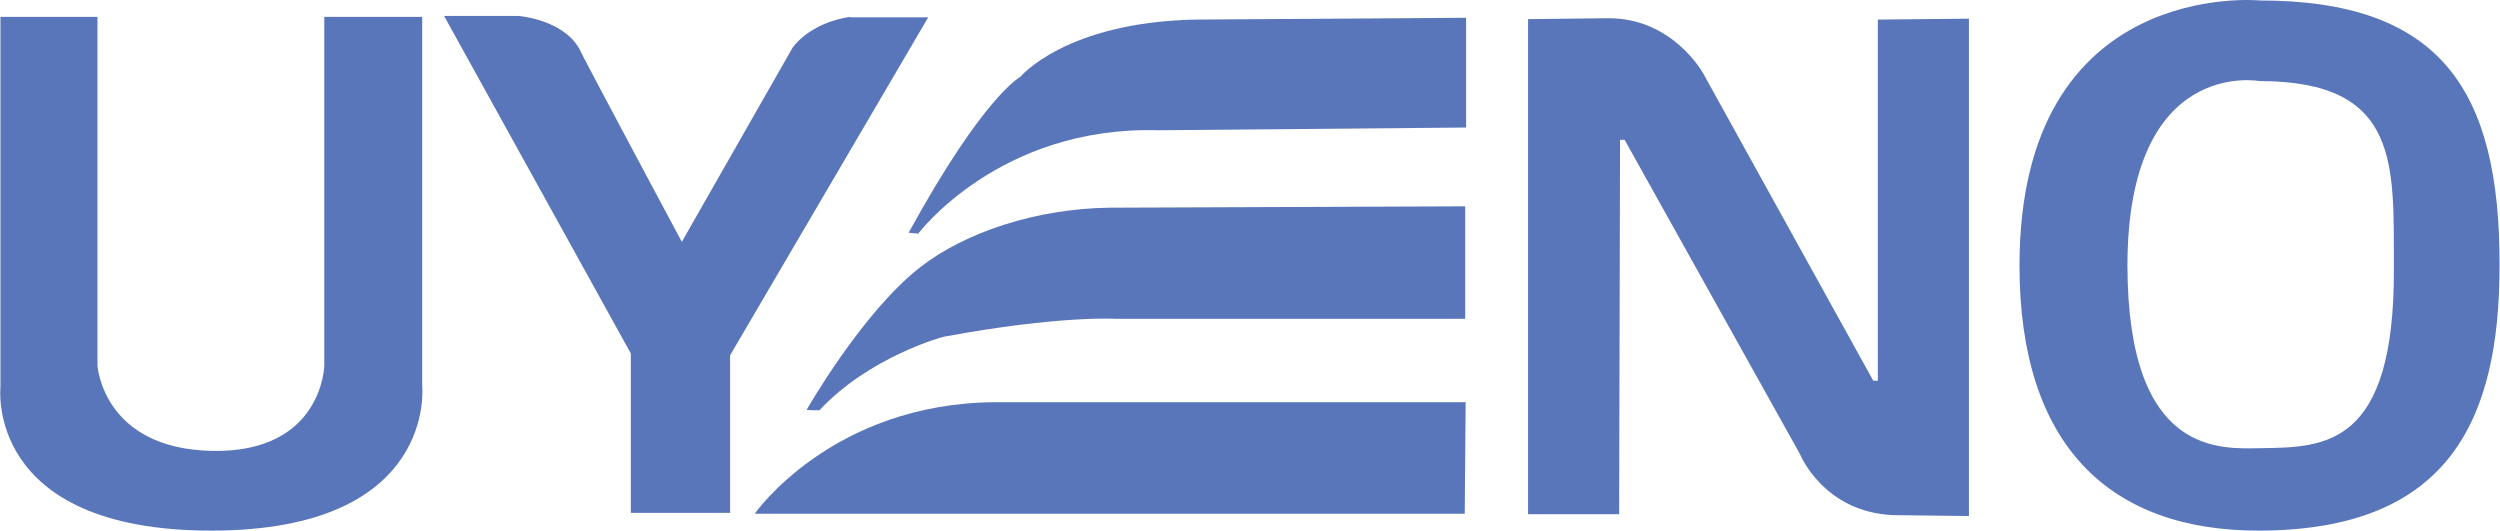
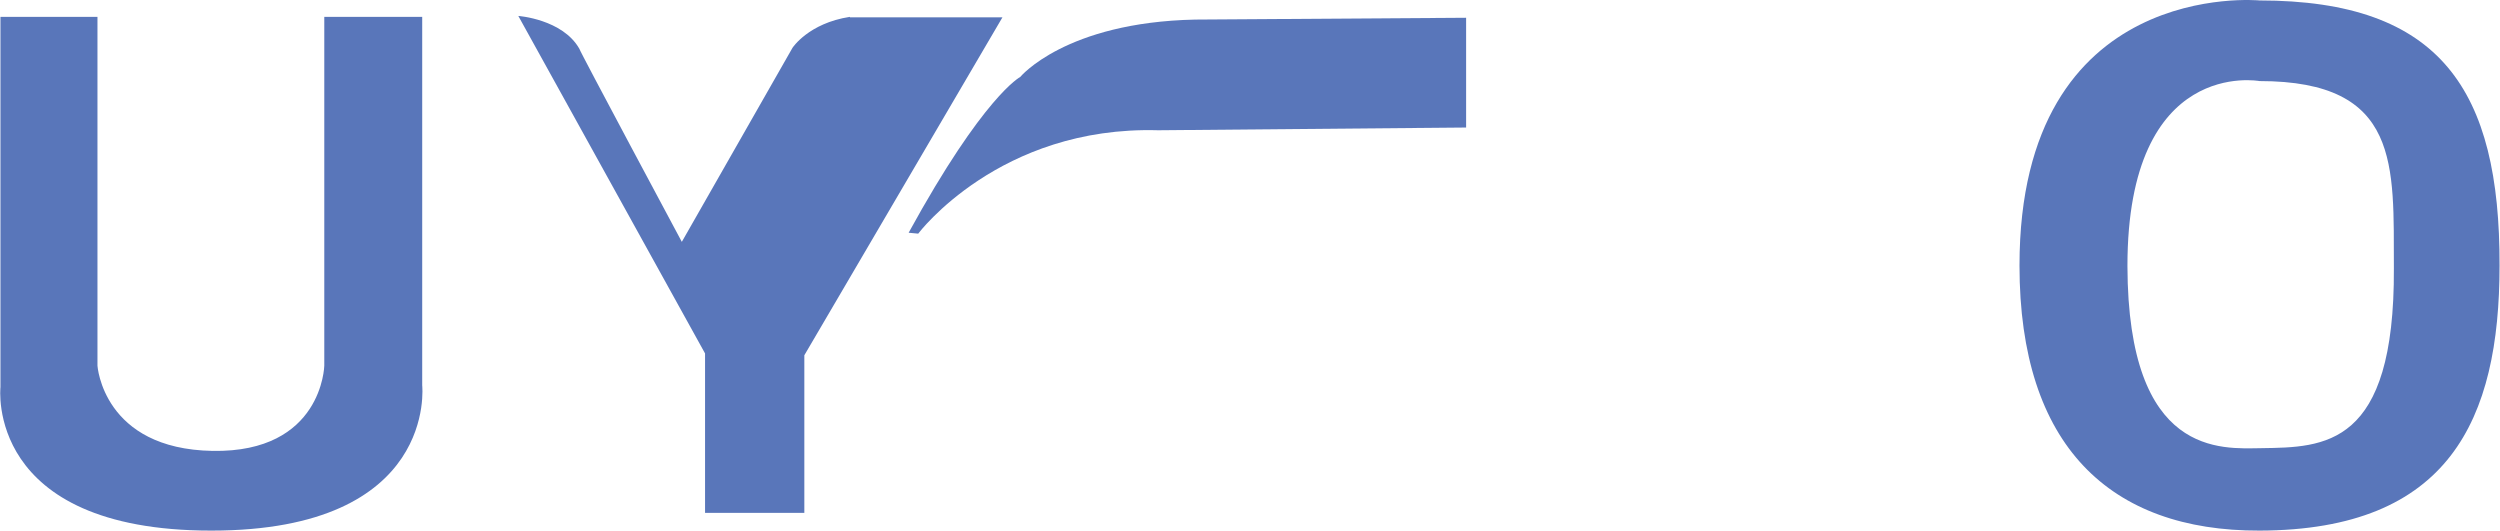
<svg xmlns="http://www.w3.org/2000/svg" version="1.1" id="レイヤー_1" x="0px" y="0px" viewBox="0 0 548.9 116.5" style="enable-background:new 0 0 548.9 116.5;" xml:space="preserve">
  <style type="text/css">
	.st0{fill:#5976BA;}
</style>
  <g>
    <path class="st0" d="M496.1,0.1c0,0-52.7-5.1-52.7,58.2c0,39.6,19.9,58.3,52.7,58.2c41.6-0.1,52.7-24.3,52.7-58.2   C548.9,19.8,535.9,0.1,496.1,0.1z M496.5,98.4c-8.7,0.1-29.3,2.1-29.4-40c0-46,29-40.6,29-40.6c31.1,0,29.4,18.6,29.5,41.1   C525.8,98.2,510.3,98.2,496.5,98.4z" />
-     <path class="st0" d="M412.3,83.6h-1L374,16.2c0,0-6.6-12.2-20.8-12.2l-17.7,0.2v108.7h20l0.2-82.2h1l38.5,69   c0,0,5.1,12.7,20.4,13.4c0.2,0,16.7,0.2,16.7,0.2V4.1l-20,0.2V83.6z" />
-     <path class="st0" d="M165.7,112.8h155.9l0.2-24.5c0,0-102.8,0-103.2,0C182.6,88.5,165.7,112.8,165.7,112.8z" />
-     <path class="st0" d="M202,58.7c-12.8,10-24.9,31.3-24.9,31.3s2.7,0.2,2.9,0c10.8-11.6,27-16.1,27.4-16.1   c25.4-4.7,37.7-3.9,37.7-3.9h76.6V45.3l-78.1,0.3C227.7,45.8,212,50.9,202,58.7z" />
    <path class="st0" d="M224,16.9c0,0-8,4.1-24.5,34.2l2.1,0.2c0,0,17.8-23.7,52.7-22.7c0.4,0,67.6-0.6,67.6-0.6V3.9   c0,0-59.2,0.4-59.5,0.4C233.9,4.9,224,16.9,224,16.9z" />
-     <path class="st0" d="M186.6,3.7c-9.1,1.4-12.6,6.8-12.6,6.8l-24.3,42.6c0,0-22.5-42-22.5-42.4c-3.7-6.5-13.4-7.2-13.4-7.2l-16.3,0   l41,74.1v35h21.8V78l43.5-74.2H186.6z" />
+     <path class="st0" d="M186.6,3.7c-9.1,1.4-12.6,6.8-12.6,6.8l-24.3,42.6c0,0-22.5-42-22.5-42.4c-3.7-6.5-13.4-7.2-13.4-7.2l41,74.1v35h21.8V78l43.5-74.2H186.6z" />
    <path class="st0" d="M92.6,3.7H71.2v76.6c0,0-0.4,19.1-24.5,18.7c-24.1-0.4-25.3-18.7-25.3-18.7V3.7H0.1V85c0,0-3.5,31.5,46.3,31.5   s46.3-31.9,46.3-31.9V3.7z" />
  </g>
</svg>